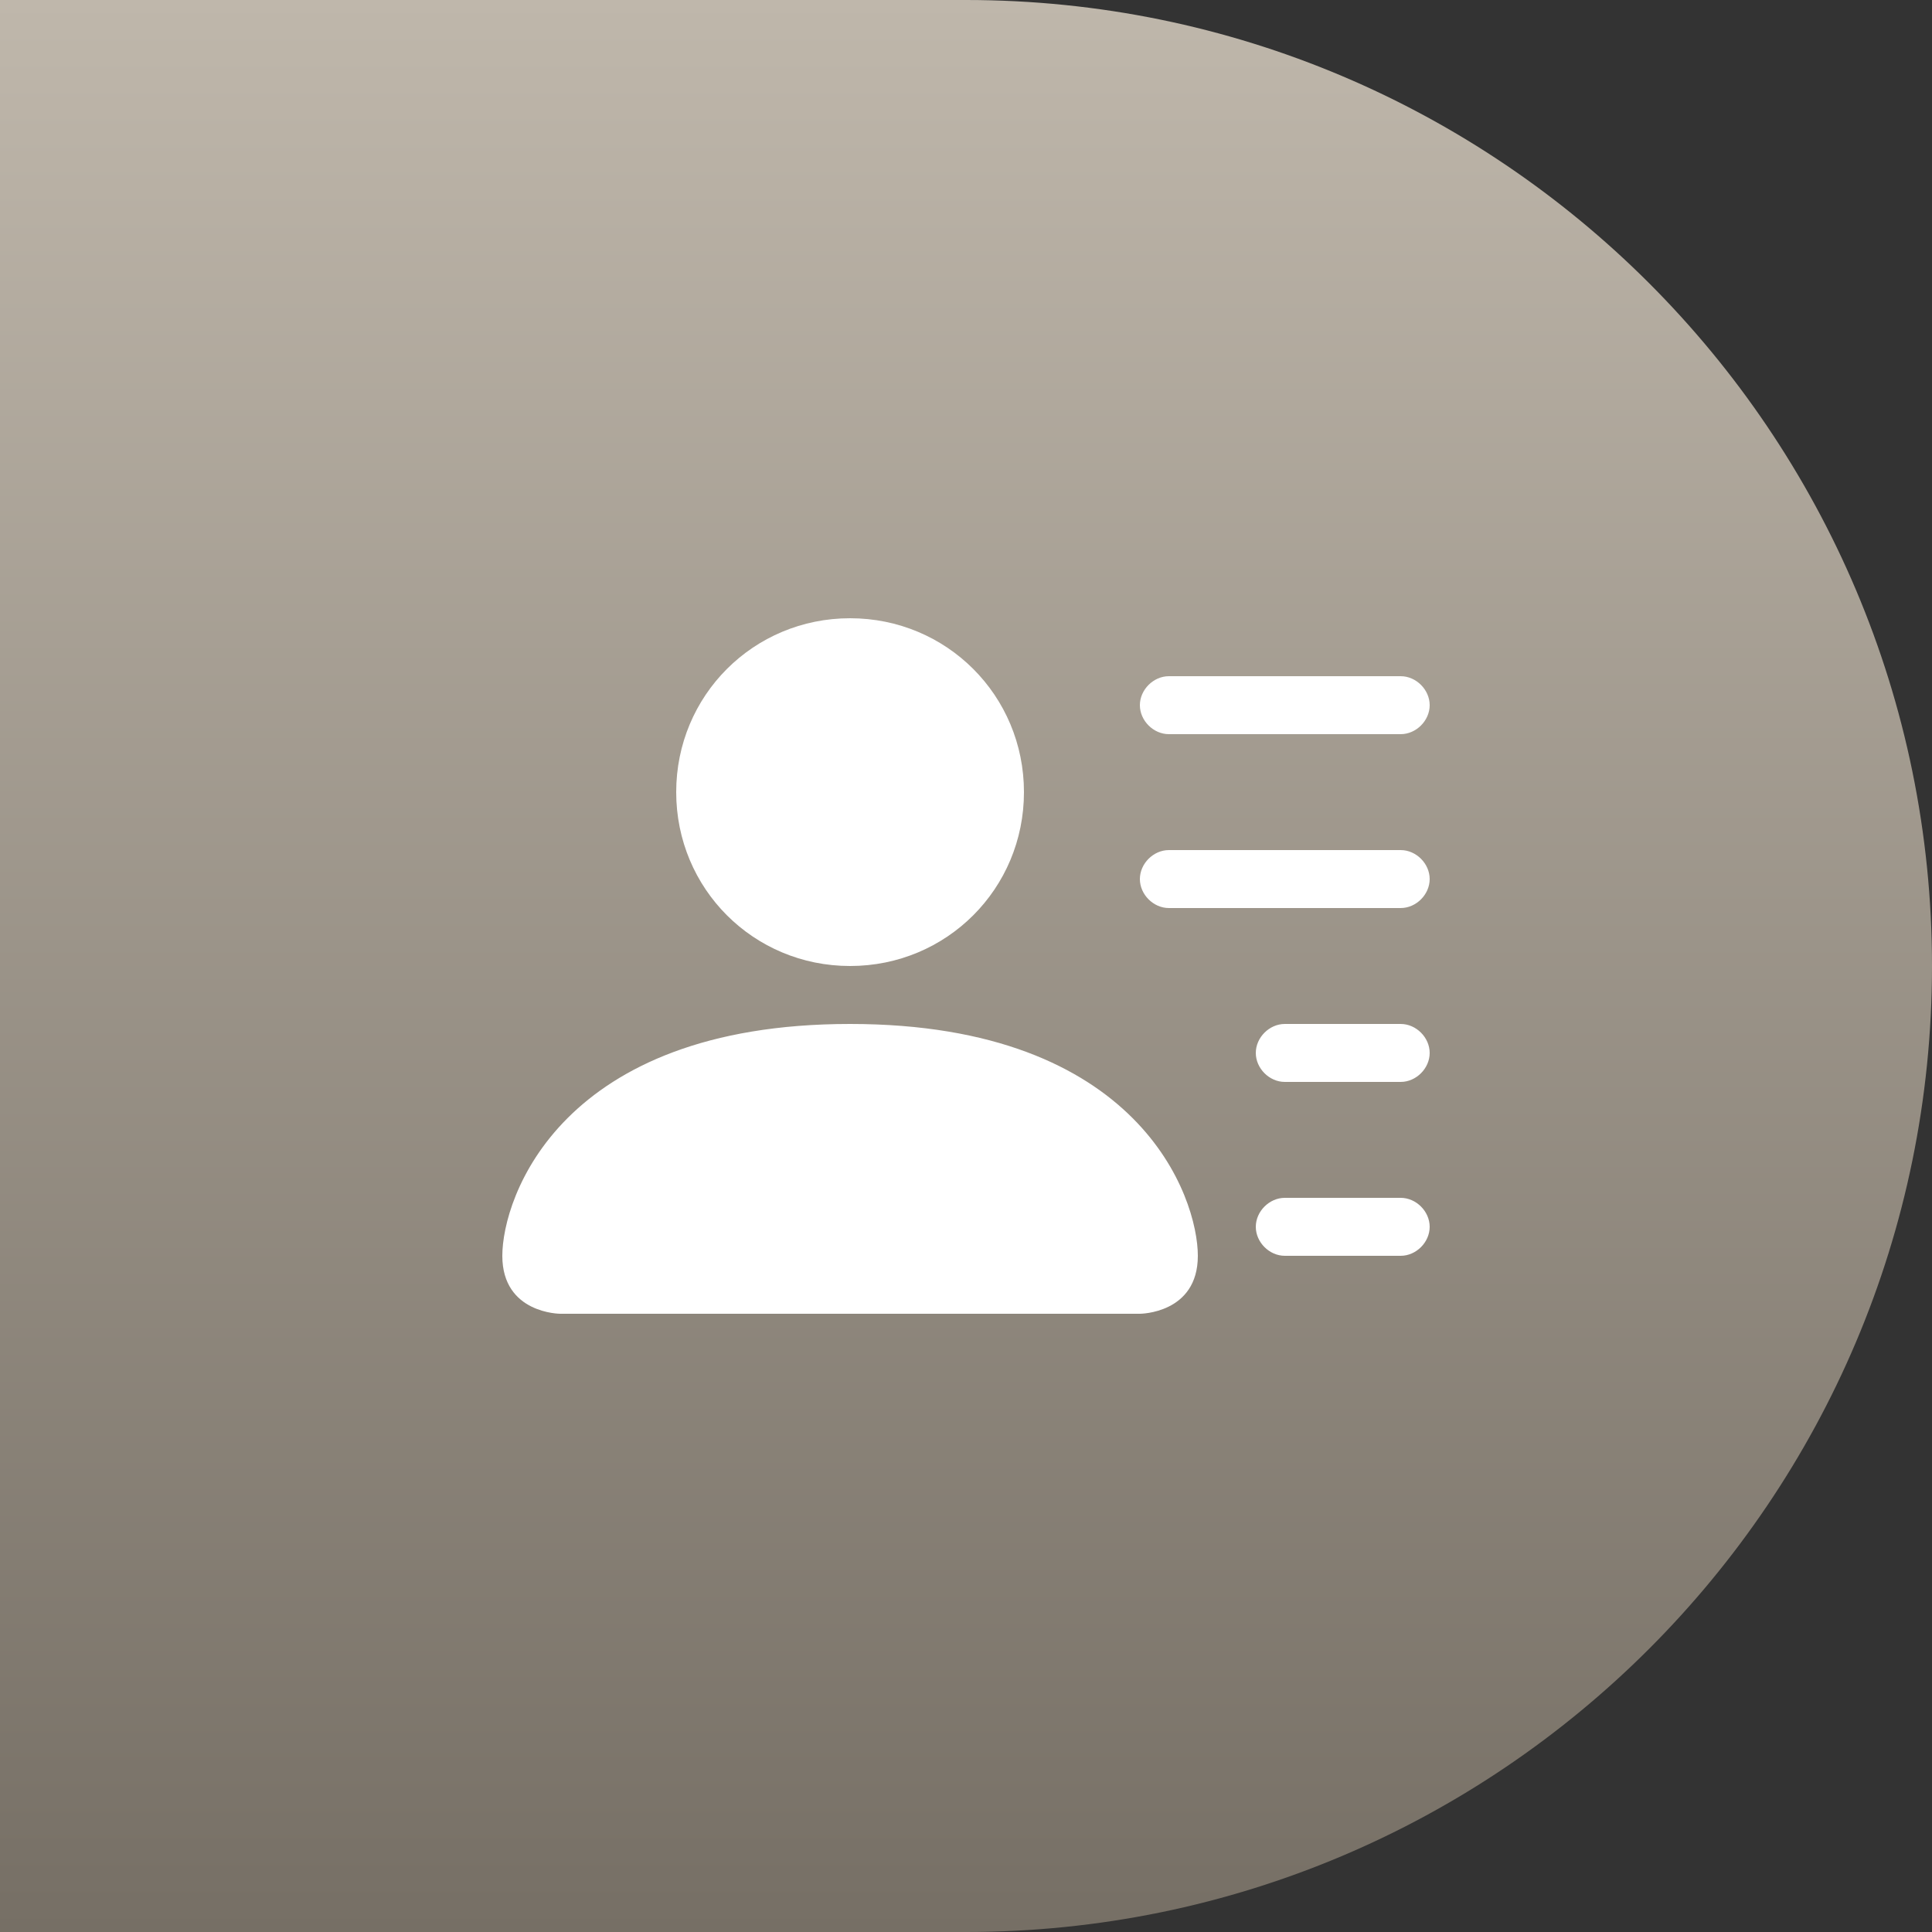
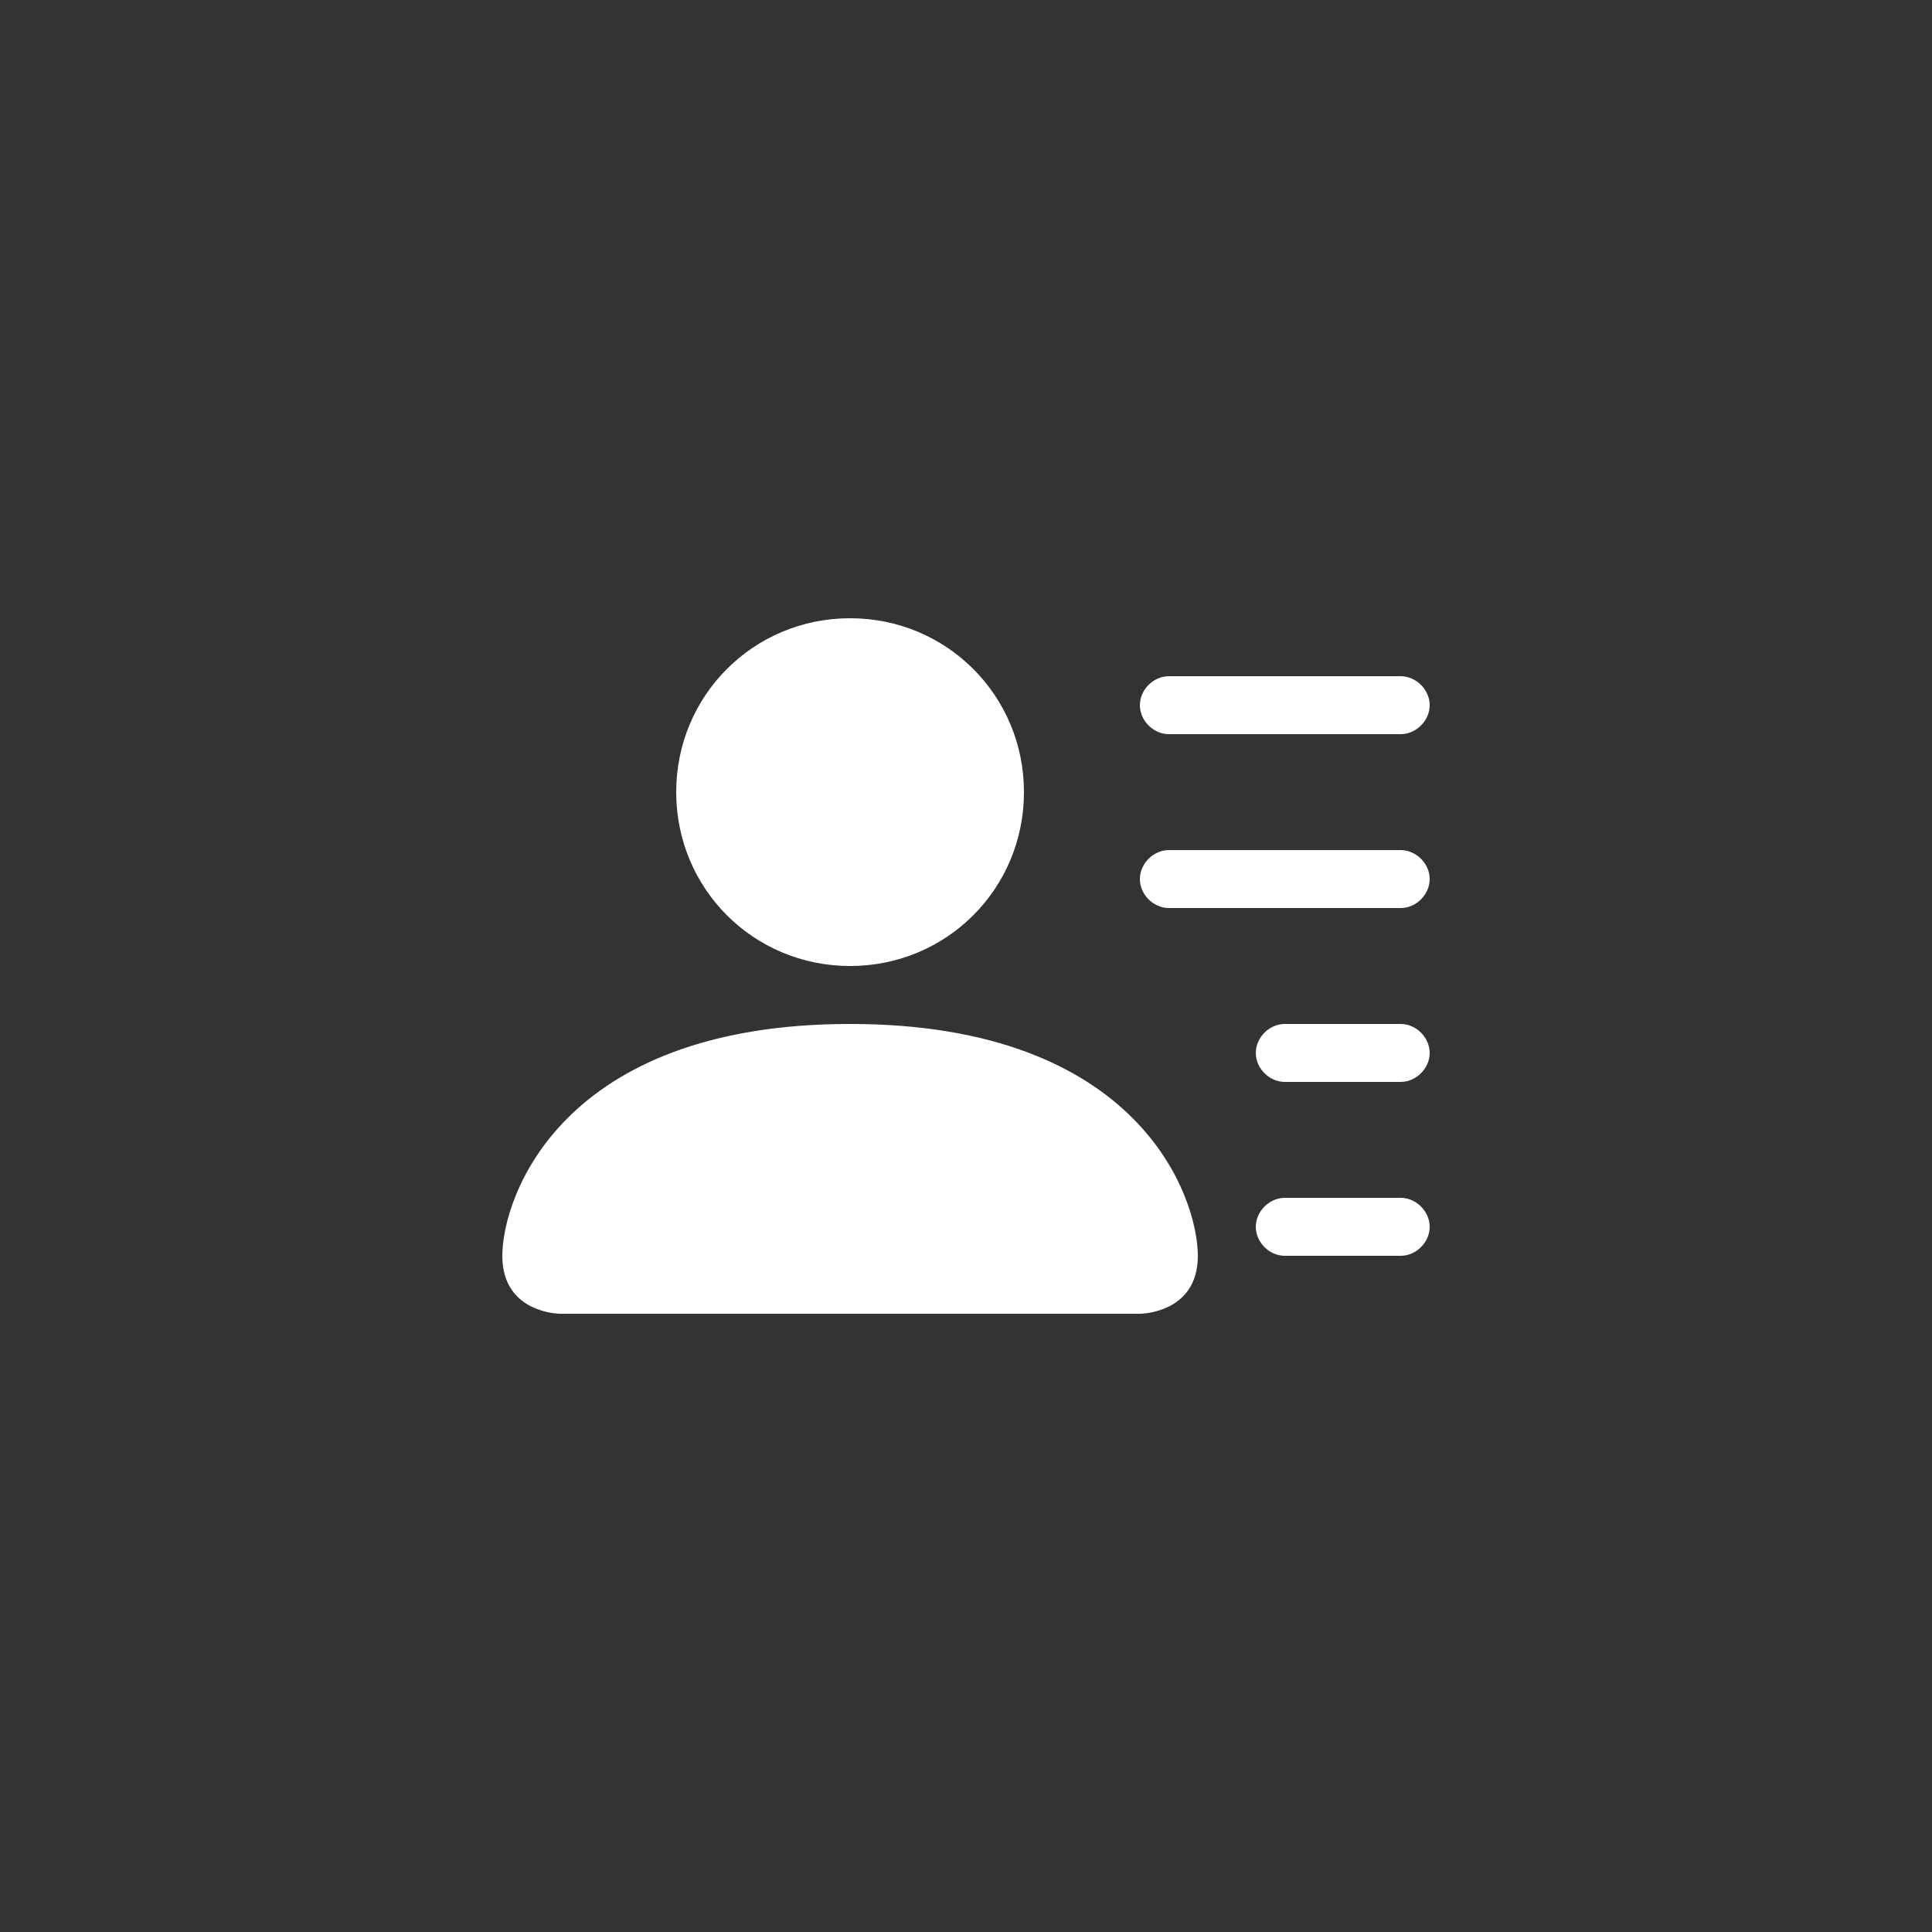
<svg xmlns="http://www.w3.org/2000/svg" version="1.1" id="Layer_1" x="0px" y="0px" viewBox="0 0 100 100" style="enable-background:new 0 0 100 100;" xml:space="preserve">
  <rect x="0" y="0" width="100" height="100" fill="#333333" stroke="none" />
  <style type="text/css">
	.st0{fill-rule:evenodd;clip-rule:evenodd;fill:url(#SVGID_1_);}
	.st1{fill-rule:evenodd;clip-rule:evenodd;fill:#FFFFFF;}
</style>
  <linearGradient id="SVGID_1_" gradientUnits="userSpaceOnUse" x1="50" y1="0" x2="50" y2="100">
    <stop offset="5.327789e-08" style="stop-color:#BFB7AB" />
    <stop offset="1" style="stop-color:#766F65" />
  </linearGradient>
-   <path class="st0" d="M100,50c0,27.6-22.4,50-50,50s-50,0-50,0L0,0c0,0,34.7,0,50,0C77.6,0,100,22.4,100,50z" />
  <path class="st1" d="M29,68c0,0-3,0-3-3s3-12,18-12s18,9,18,12s-3,3-3,3H29z M44,50c5,0,9-4,9-9s-4-9-9-9s-9,4-9,9S39,50,44,50z   M65,54.5c0-0.8,0.7-1.5,1.5-1.5h6c0.8,0,1.5,0.7,1.5,1.5S73.3,56,72.5,56h-6C65.7,56,65,55.3,65,54.5z M59,45.5  c0-0.8,0.7-1.5,1.5-1.5h12c0.8,0,1.5,0.7,1.5,1.5S73.3,47,72.5,47h-12C59.7,47,59,46.3,59,45.5z M59,36.5c0-0.8,0.7-1.5,1.5-1.5h12  c0.8,0,1.5,0.7,1.5,1.5S73.3,38,72.5,38h-12C59.7,38,59,37.3,59,36.5z M65,63.5c0-0.8,0.7-1.5,1.5-1.5h6c0.8,0,1.5,0.7,1.5,1.5  c0,0.8-0.7,1.5-1.5,1.5h-6C65.7,65,65,64.3,65,63.5z" />
</svg>